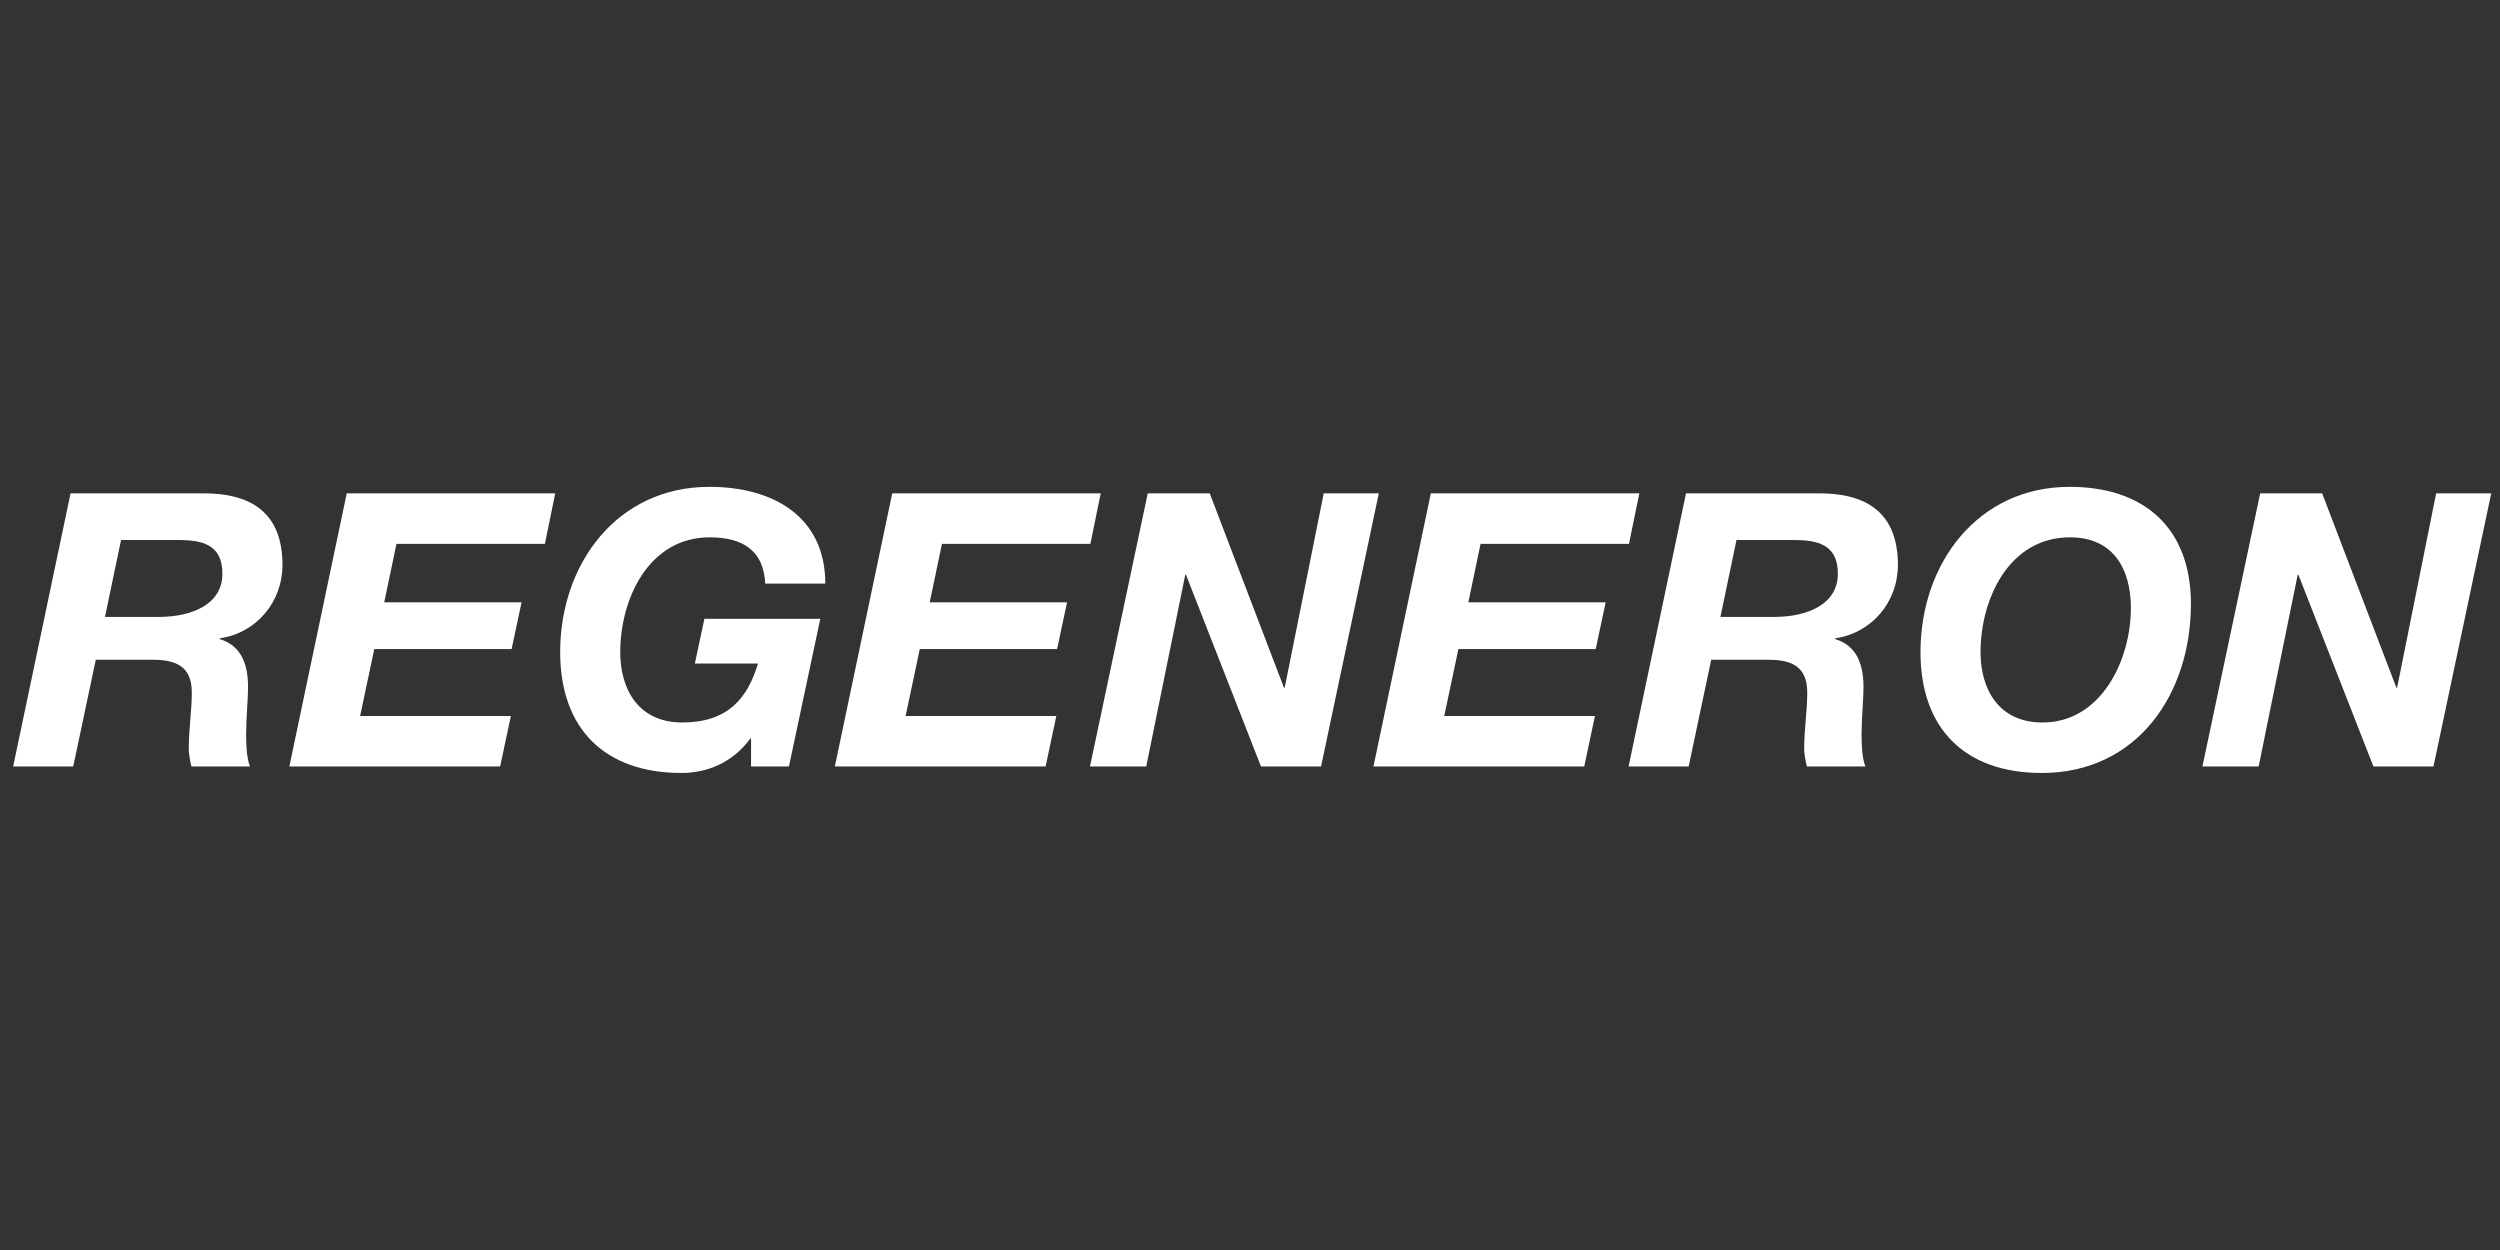
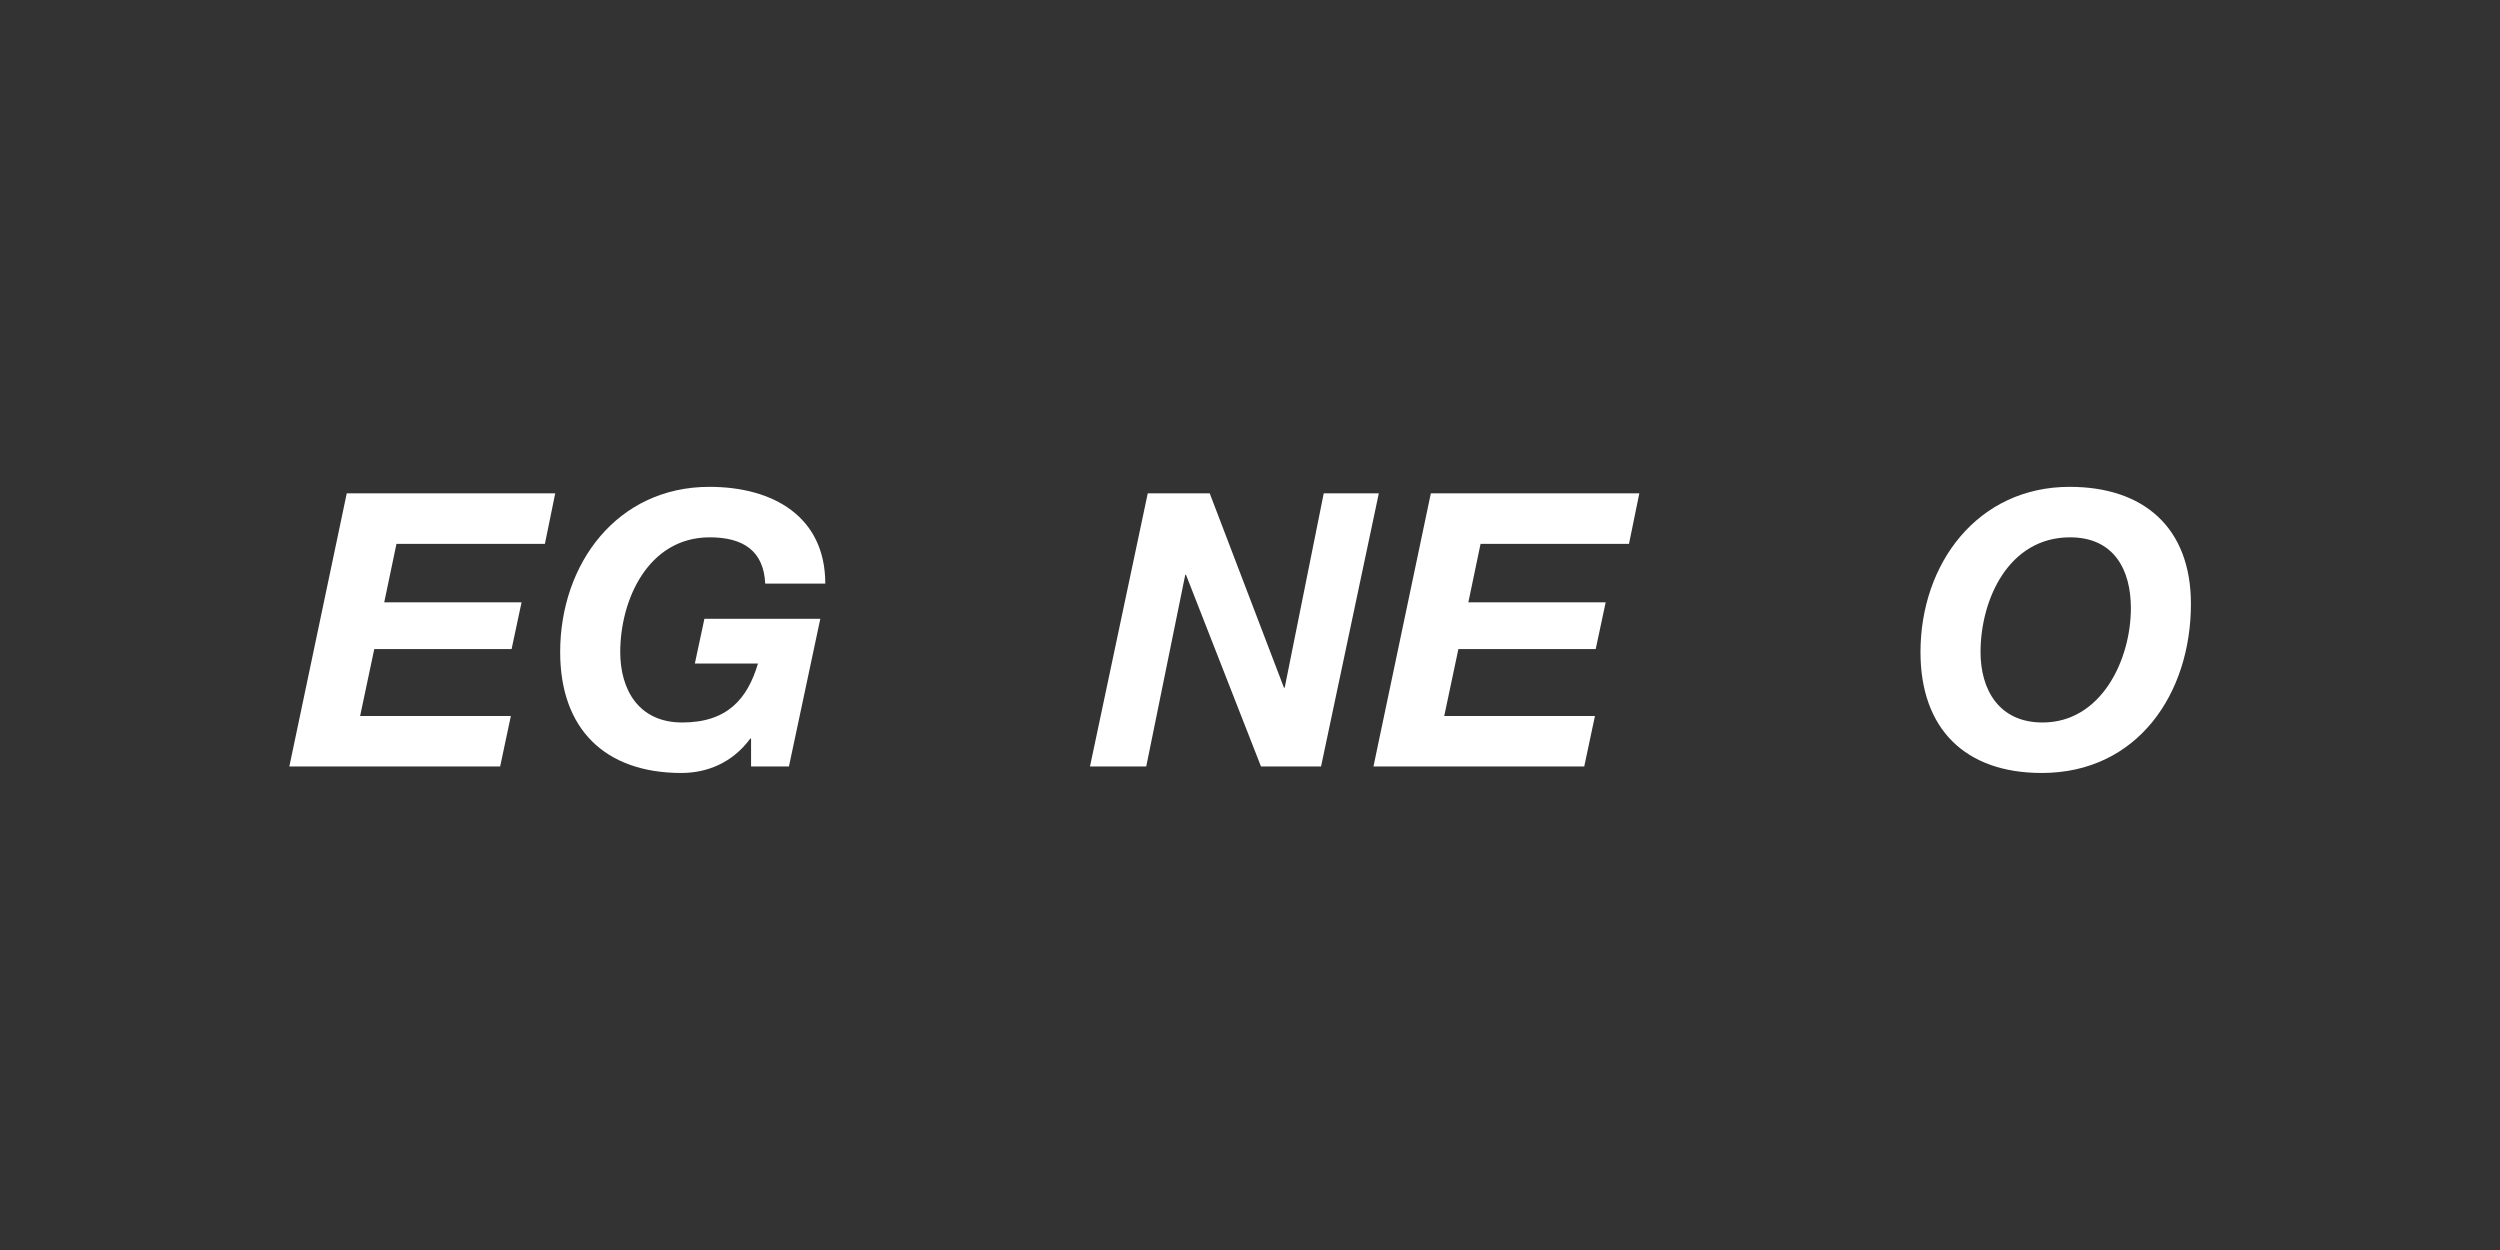
<svg xmlns="http://www.w3.org/2000/svg" width="190" height="95" viewBox="0 0 190 95" fill="none">
  <rect x="0" y="0" width="190" height="95" fill="#333333" stroke="none" />
-   <path d="M7.978 46.885H12.194C14.607 46.855 16.903 45.925 16.903 43.599C16.903 41.361 15.334 41.041 13.531 41.041H9.199L7.978 46.885ZM5.362 37.495H15.276C19.025 37.436 21.468 38.918 21.468 42.931C21.468 45.751 19.491 48.105 16.701 48.512V48.571C18.416 49.094 18.852 50.606 18.852 52.234C18.852 53.164 18.706 54.559 18.706 55.839C18.706 56.77 18.765 57.642 18.997 58.252H14.55C14.433 57.758 14.345 57.322 14.345 56.857C14.345 55.461 14.577 54.037 14.577 52.641C14.577 50.635 13.386 50.141 11.582 50.141H7.28L5.565 58.252H1L5.362 37.495Z" fill="white" />
  <path d="M26.353 37.494H42.197L41.413 41.332H30.132L29.201 45.779H39.638L38.882 49.327H28.445L27.369 54.415H38.825L38.011 58.252H21.99L26.353 37.494Z" fill="white" />
  <path d="M57.081 56.129H57.024C55.657 57.99 53.709 58.746 51.79 58.746C45.975 58.746 42.573 55.403 42.573 49.559C42.573 42.843 46.906 37 53.912 37C58.769 37 62.722 39.267 62.722 44.355H58.157C58.04 41.855 56.47 40.837 53.942 40.837C49.262 40.837 47.138 45.576 47.138 49.559C47.138 52.408 48.533 54.909 51.848 54.909C55.307 54.909 56.819 53.077 57.605 50.431H52.808L53.535 47.029H62.343L59.959 58.252H57.081V56.129Z" fill="white" />
-   <path d="M67.809 37.494H83.655L82.869 41.332H71.588L70.659 45.779H81.096L80.34 49.327H69.903L68.827 54.415H80.281L79.467 58.252H63.448L67.809 37.494Z" fill="white" />
  <path d="M87.229 37.494H91.939L97.58 52.263H97.637L100.604 37.494H104.79L100.4 58.252H95.835L90.137 43.687H90.079L87.114 58.252H82.839L87.229 37.494Z" fill="white" />
  <path d="M108.744 37.494H124.589L123.803 41.332H112.523L111.594 45.779H122.031L121.275 49.327H110.838L109.762 54.415H121.216L120.402 58.252H104.383L108.744 37.494Z" fill="white" />
-   <path d="M130.751 46.885H134.967C137.38 46.855 139.677 45.925 139.677 43.599C139.677 41.361 138.107 41.041 136.305 41.041H131.972L130.751 46.885ZM128.136 37.495H138.049C141.798 37.436 144.241 38.918 144.241 42.931C144.241 45.751 142.265 48.105 139.474 48.512V48.571C141.189 49.094 141.626 50.606 141.626 52.234C141.626 53.164 141.479 54.559 141.479 55.839C141.479 56.77 141.538 57.642 141.77 58.252H137.323C137.206 57.758 137.118 57.322 137.118 56.857C137.118 55.461 137.351 54.037 137.351 52.641C137.351 50.635 136.16 50.141 134.356 50.141H130.053L128.338 58.252H123.773L128.136 37.495Z" fill="white" />
  <path d="M155.231 54.909C159.708 54.909 161.947 50.141 161.947 46.216C161.947 43.308 160.667 40.837 157.325 40.837C152.643 40.837 150.521 45.576 150.521 49.559C150.521 52.408 151.916 54.909 155.231 54.909ZM157.295 37C162.906 37 166.51 40.081 166.51 45.897C166.51 52.729 162.441 58.746 155.173 58.746C149.358 58.746 145.957 55.403 145.957 49.559C145.957 42.843 150.289 37 157.295 37Z" fill="white" />
-   <path d="M171.774 37.494H176.483L182.124 52.263H182.182L185.147 37.494H189.334L184.944 58.252H180.38L174.681 43.687H174.624L171.657 58.252H167.384L171.774 37.494Z" fill="white" />
</svg>